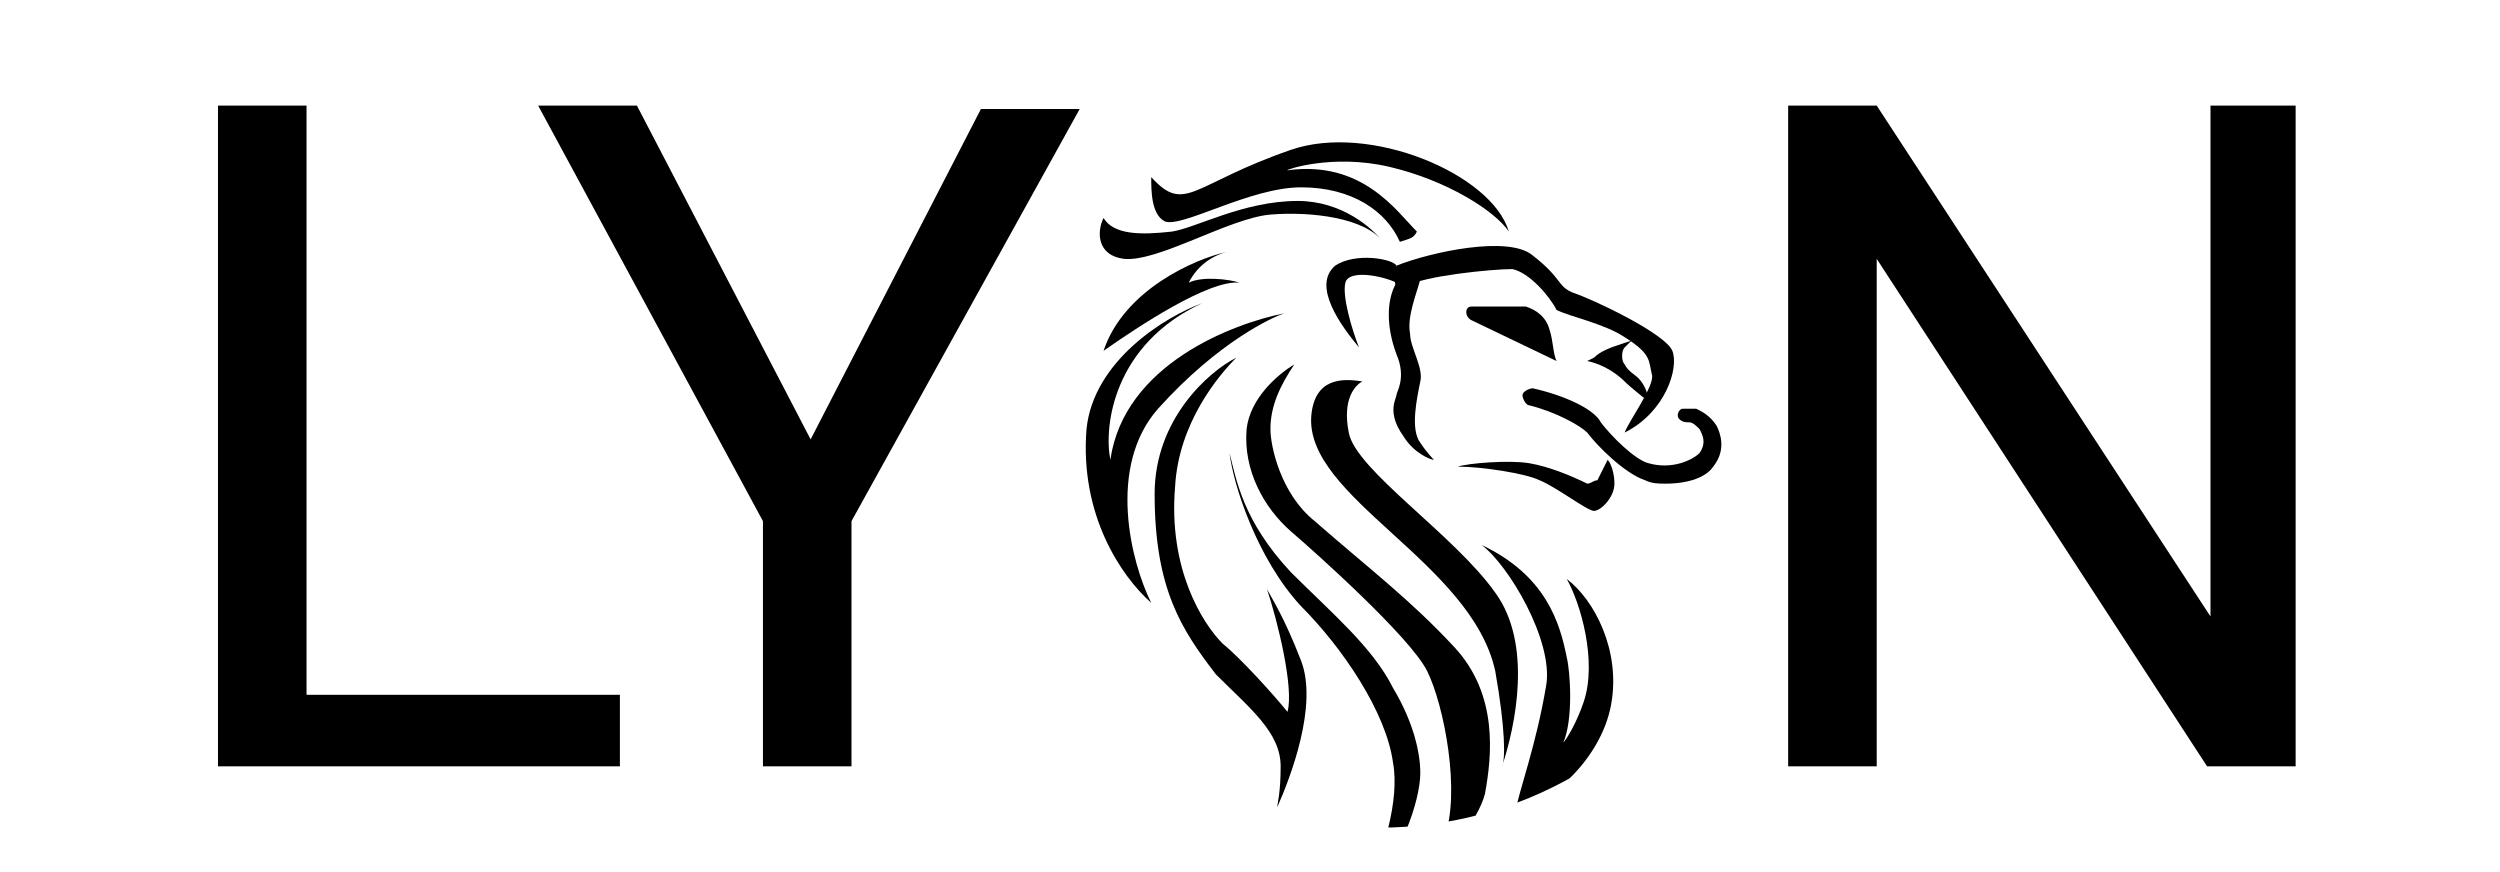
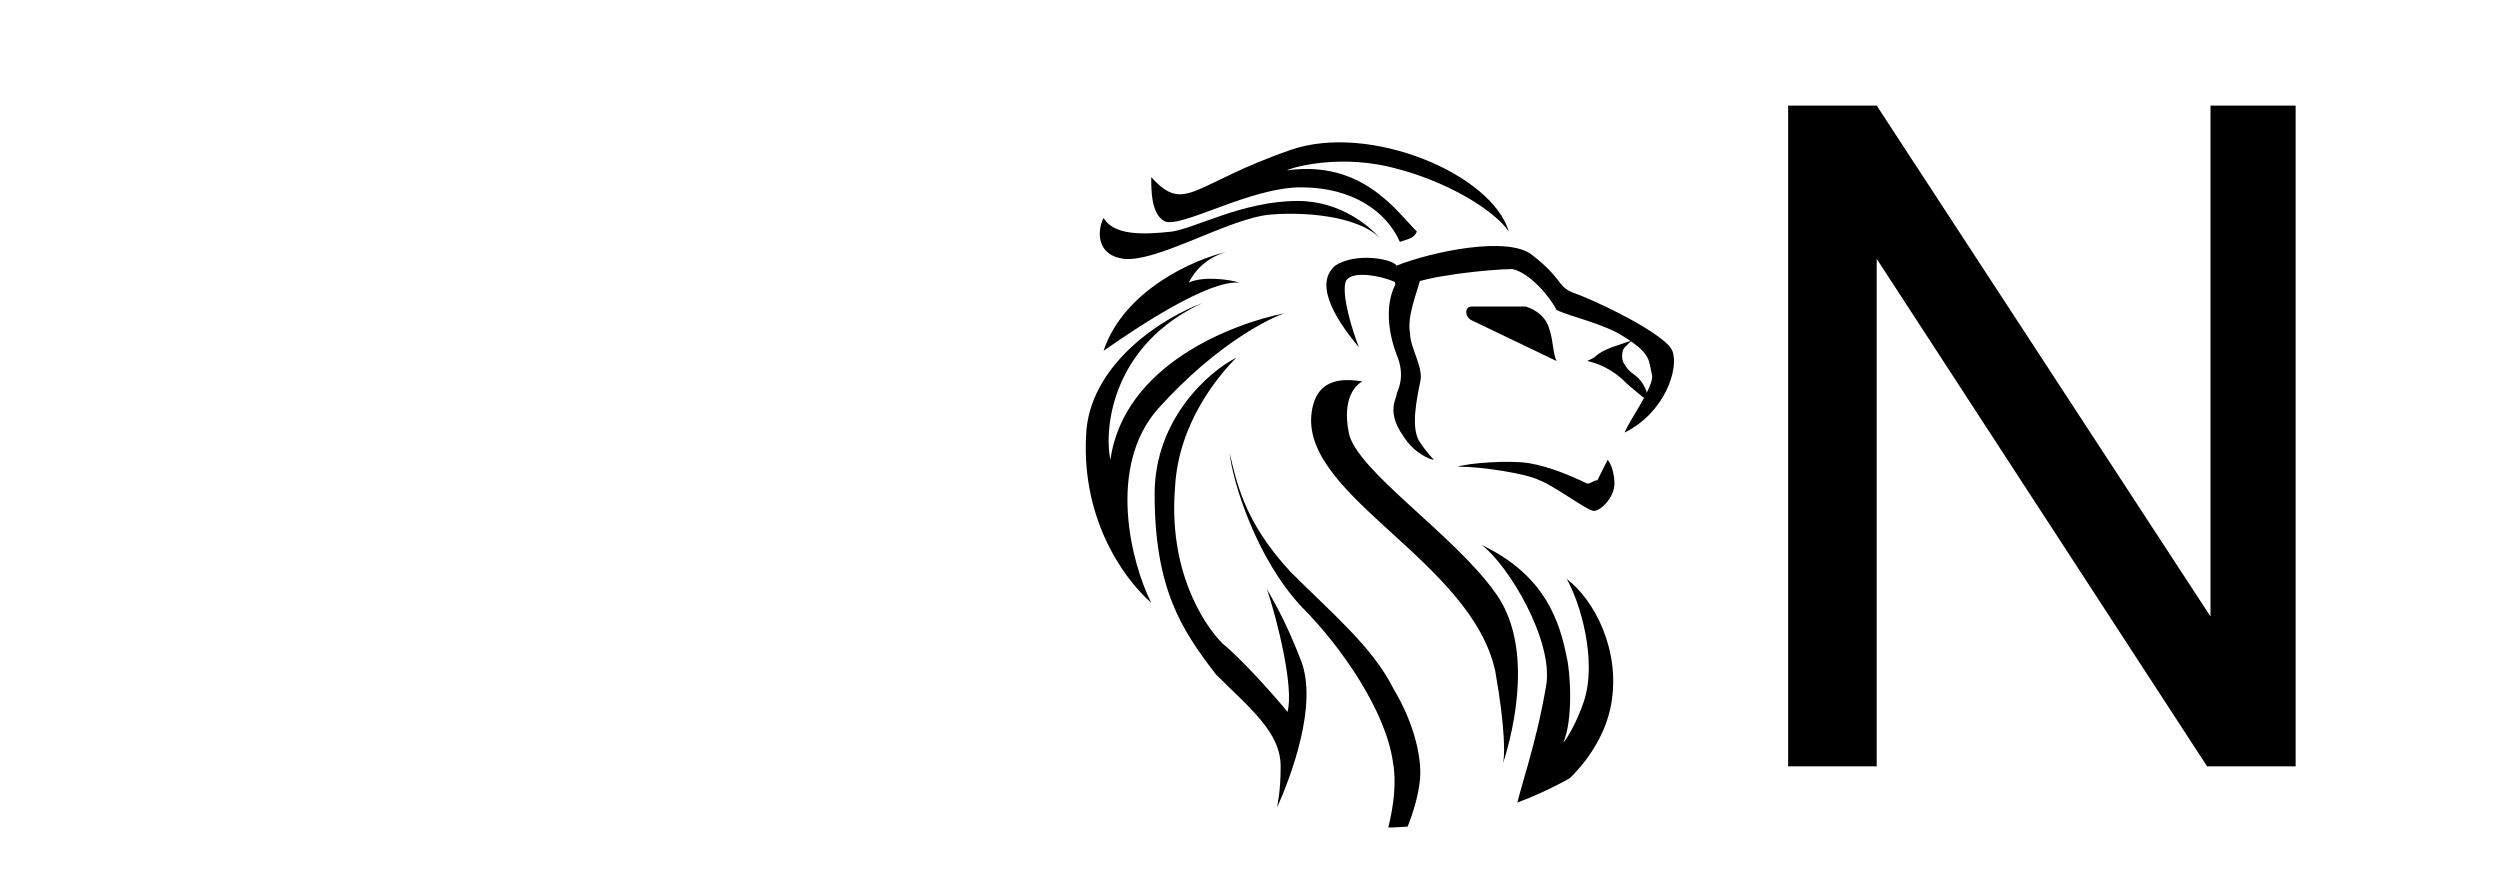
<svg xmlns="http://www.w3.org/2000/svg" xmlns:xlink="http://www.w3.org/1999/xlink" version="1.1" id="Calque_1" x="0px" y="0px" viewBox="0 0 73.4 25.6" style="enable-background:new 0 0 73.4 25.6;" xml:space="preserve">
  <style type="text/css">
	.st0{clip-path:url(#SVGID_00000033335803170741112980000018133238791098300579_);}
</style>
  <g>
    <defs>
      <circle id="SVGID_1_" cx="40.5" cy="12.8" r="11.5" />
    </defs>
    <clipPath id="SVGID_00000112594801772454866980000006692032982522937244_">
      <use xlink:href="#SVGID_1_" style="overflow:visible;" />
    </clipPath>
    <g style="clip-path:url(#SVGID_00000112594801772454866980000006692032982522937244_);">
      <g>
-         <path d="M48.9,14.2c-0.2,0-0.4,0-0.6-0.1c-0.6-0.2-1.4-1-1.7-1.4c-0.2-0.2-0.9-0.6-1.7-0.8c-0.1,0-0.2-0.2-0.2-0.3     c0-0.1,0.2-0.2,0.3-0.2c0.9,0.2,1.8,0.6,2,1c0.3,0.4,1,1.1,1.4,1.2c0.7,0.2,1.3-0.1,1.5-0.3c0.2-0.3,0.1-0.5,0-0.7     c-0.1-0.1-0.2-0.2-0.3-0.2c-0.1,0-0.2,0-0.3-0.1c-0.1-0.1,0-0.3,0.1-0.3c0.1,0,0.2,0,0.4,0c0.2,0.1,0.4,0.2,0.6,0.5     c0.1,0.2,0.3,0.7-0.1,1.2C50.1,14,49.6,14.2,48.9,14.2z M49.7,12.5C49.7,12.5,49.7,12.5,49.7,12.5C49.7,12.5,49.7,12.5,49.7,12.5     z" />
-       </g>
+         </g>
      <g>
        <path d="M45.5,9.7c0.1,0.3,0.1,0.7,0.2,0.9l-2.5-1.2C43,9.3,43,9,43.2,9l1.6,0C45.1,9.1,45.4,9.3,45.5,9.7L45.5,9.7z" />
      </g>
      <g>
        <path d="M37.9,4.4c2.3-0.8,5.9,0.7,6.4,2.4c-0.4-0.6-1.8-1.5-3.5-1.9s-3.1,0.1-3,0.1C40,4.7,41,6.2,41.6,6.8     C41.5,7,41.4,7,41.1,7.1h0c-0.4-0.9-1.4-1.6-2.9-1.6c-1.5,0-3.5,1.2-4,1c-0.4-0.2-0.4-0.9-0.4-1.3C34.8,6.3,35,5.4,37.9,4.4     L37.9,4.4z" />
      </g>
      <g>
        <path d="M38.1,5.9c1.3,0,2.2,0.8,2.5,1.2c-0.5-0.7-2.1-0.9-3.3-0.8C36.1,6.4,34,7.7,33,7.6c-0.8-0.1-0.8-0.8-0.6-1.2     c0.3,0.5,1.1,0.5,2,0.4C35.1,6.7,36.5,5.9,38.1,5.9z" />
      </g>
      <g>
        <path d="M32.4,10.3C33,8.5,35.1,7.6,36,7.4c-0.7,0.2-1,0.7-1.1,0.9c0.4-0.2,1.2-0.1,1.5,0C35.5,8.2,33.4,9.6,32.4,10.3z" />
      </g>
      <g>
        <path d="M31.9,12.6c0.2-2,2.3-3.3,3.4-3.7c-2.6,1.2-2.9,3.6-2.7,4.6c0.4-2.8,3.6-4,5.1-4.3C37.4,9.3,35.8,10,34,12     c-1.5,1.7-0.8,4.5-0.2,5.7C32.9,16.9,31.7,15.1,31.9,12.6L31.9,12.6z" />
      </g>
      <g>
        <path d="M33.9,14.5c0-2.2,1.6-3.6,2.4-4c-0.5,0.5-1.7,1.9-1.8,3.8c-0.2,2.4,0.8,4,1.4,4.6c0.5,0.4,1.5,1.5,1.9,2     c0.2-0.7-0.3-2.7-0.6-3.6c0.1,0.2,0.5,0.8,1,2.1s-0.3,3.4-0.7,4.3c0-0.1,0.1-0.4,0.1-1.2c0-1-0.9-1.7-1.9-2.7     C34.7,18.5,33.9,17.3,33.9,14.5L33.9,14.5z" />
      </g>
      <g>
        <path d="M37.9,16.8c-1.4-1.5-1.6-2.7-1.8-3.5c0.1,0.9,0.8,3.1,2.1,4.5c1.2,1.2,2.5,3.1,2.7,4.6c0.2,1.1-0.3,2.7-0.8,3.7     c1-0.8,1.6-2.6,1.6-3.4c0-0.6-0.2-1.5-0.8-2.5C40.3,19,39.1,18,37.9,16.8L37.9,16.8z" />
      </g>
      <g>
-         <path d="M36.6,12.6c0.1-0.9,0.9-1.6,1.4-1.9c-0.4,0.6-0.7,1.2-0.7,1.9c0,0.5,0.3,1.9,1.3,2.7c1.6,1.4,2.8,2.3,4.1,3.7     s1.1,3.2,0.9,4.3c-0.2,0.8-1.2,2-1.9,2.7c0,0,0,0,0,0c0,0,0,0,0,0c0.1-0.1,0.3-0.5,0.7-1.4c0.5-1.3,0-3.9-0.5-4.9s-3.3-3.5-4-4.1     C37.1,14.9,36.5,13.8,36.6,12.6L36.6,12.6z" />
-       </g>
+         </g>
      <g>
        <path d="M38.5,12.2c0.1-1.1,0.9-1.1,1.5-1c-0.2,0.1-0.6,0.5-0.4,1.5c0.2,1.1,3.1,3,4.3,4.7c1.1,1.5,0.6,3.9,0.2,5.1     c0.1-0.2,0.1-1.1-0.2-2.8C43.2,16.5,38.3,14.6,38.5,12.2L38.5,12.2z" />
      </g>
      <g>
        <path d="M45.4,20.1c0.2-1.3-1.1-3.5-1.9-4.1c1.9,0.9,2.3,2.3,2.5,3.3c0.1,0.4,0.2,1.8-0.1,2.5c0.1-0.1,0.4-0.6,0.6-1.2     c0.4-1.2-0.1-2.9-0.5-3.6c0.8,0.6,1.6,2.1,1.3,3.7c-0.3,1.6-1.8,2.9-2.8,3.1C44.6,23.2,45.1,21.9,45.4,20.1z" />
      </g>
      <g>
        <path d="M47.7,11.2c-0.2-0.2-0.6-0.5-1.1-0.6l0.2-0.1c0.2-0.2,0.5-0.3,0.8-0.4l0.3-0.1l-0.2,0.2c-0.1,0.1-0.1,0.4,0,0.5     c0.1,0.2,0.3,0.3,0.4,0.4c0.2,0.2,0.3,0.5,0.3,0.7C48.3,11.7,47.9,11.4,47.7,11.2L47.7,11.2z" />
      </g>
      <g>
        <path d="M39.2,7.8c-0.7,0.6,0.2,1.8,0.7,2.4c-0.2-0.5-0.5-1.5-0.4-1.9c0.1-0.4,1.1-0.2,1.5,0V7.8C40.9,7.6,39.8,7.4,39.2,7.8     L39.2,7.8z" />
      </g>
      <g>
        <path d="M41.7,8.2L41,8.3c-0.3,0.5-0.3,1.3,0,2.1c0.3,0.7,0,1.1,0,1.2s-0.3,0.5,0.2,1.2c0.3,0.5,0.8,0.7,0.9,0.7     c0,0-0.2-0.2-0.4-0.5c-0.3-0.4-0.1-1.3,0-1.8c0.1-0.4-0.3-1-0.3-1.4C41.3,9.3,41.6,8.6,41.7,8.2z" />
      </g>
      <g>
        <path d="M45,7.5c-0.7-0.6-3-0.1-4,0.3c-0.1,0.3-0.1,0.9,0.3,0.6c0.5-0.3,2.5-0.5,3.1-0.5c0.5,0.1,1.1,0.8,1.3,1.2     c0.4,0.2,1.4,0.4,2,0.8c0.8,0.5,0.7,0.7,0.8,1.1c0.1,0.3-0.7,1.4-0.8,1.7c1.2-0.6,1.6-1.9,1.4-2.4c-0.2-0.5-2.3-1.5-2.9-1.7     C45.7,8.4,45.9,8.2,45,7.5z" />
      </g>
      <g>
        <path d="M46.9,14.1l0.3-0.6c0.1,0.1,0.2,0.4,0.2,0.7c0,0.4-0.4,0.8-0.6,0.8s-1.1-0.7-1.6-0.9c-0.4-0.2-1.7-0.4-2.4-0.4     c0.3-0.1,1.5-0.2,2.1-0.1c0.6,0.1,1.3,0.4,1.7,0.6C46.7,14.2,46.8,14.1,46.9,14.1L46.9,14.1z" />
      </g>
    </g>
  </g>
-   <path d="M9,20.4h9.2v2.1H6.4V3.1H9V20.4z" />
-   <path d="M23.8,12.9l5-9.7h2.9l-6.7,12.1v7.2h-2.6v-7.2L15.8,3.1h2.9L23.8,12.9z" />
  <path d="M67.4,22.5h-2.6L55.1,7.6v14.9h-2.6V3.1h2.6l9.8,15v-15h2.5V22.5z" />
</svg>